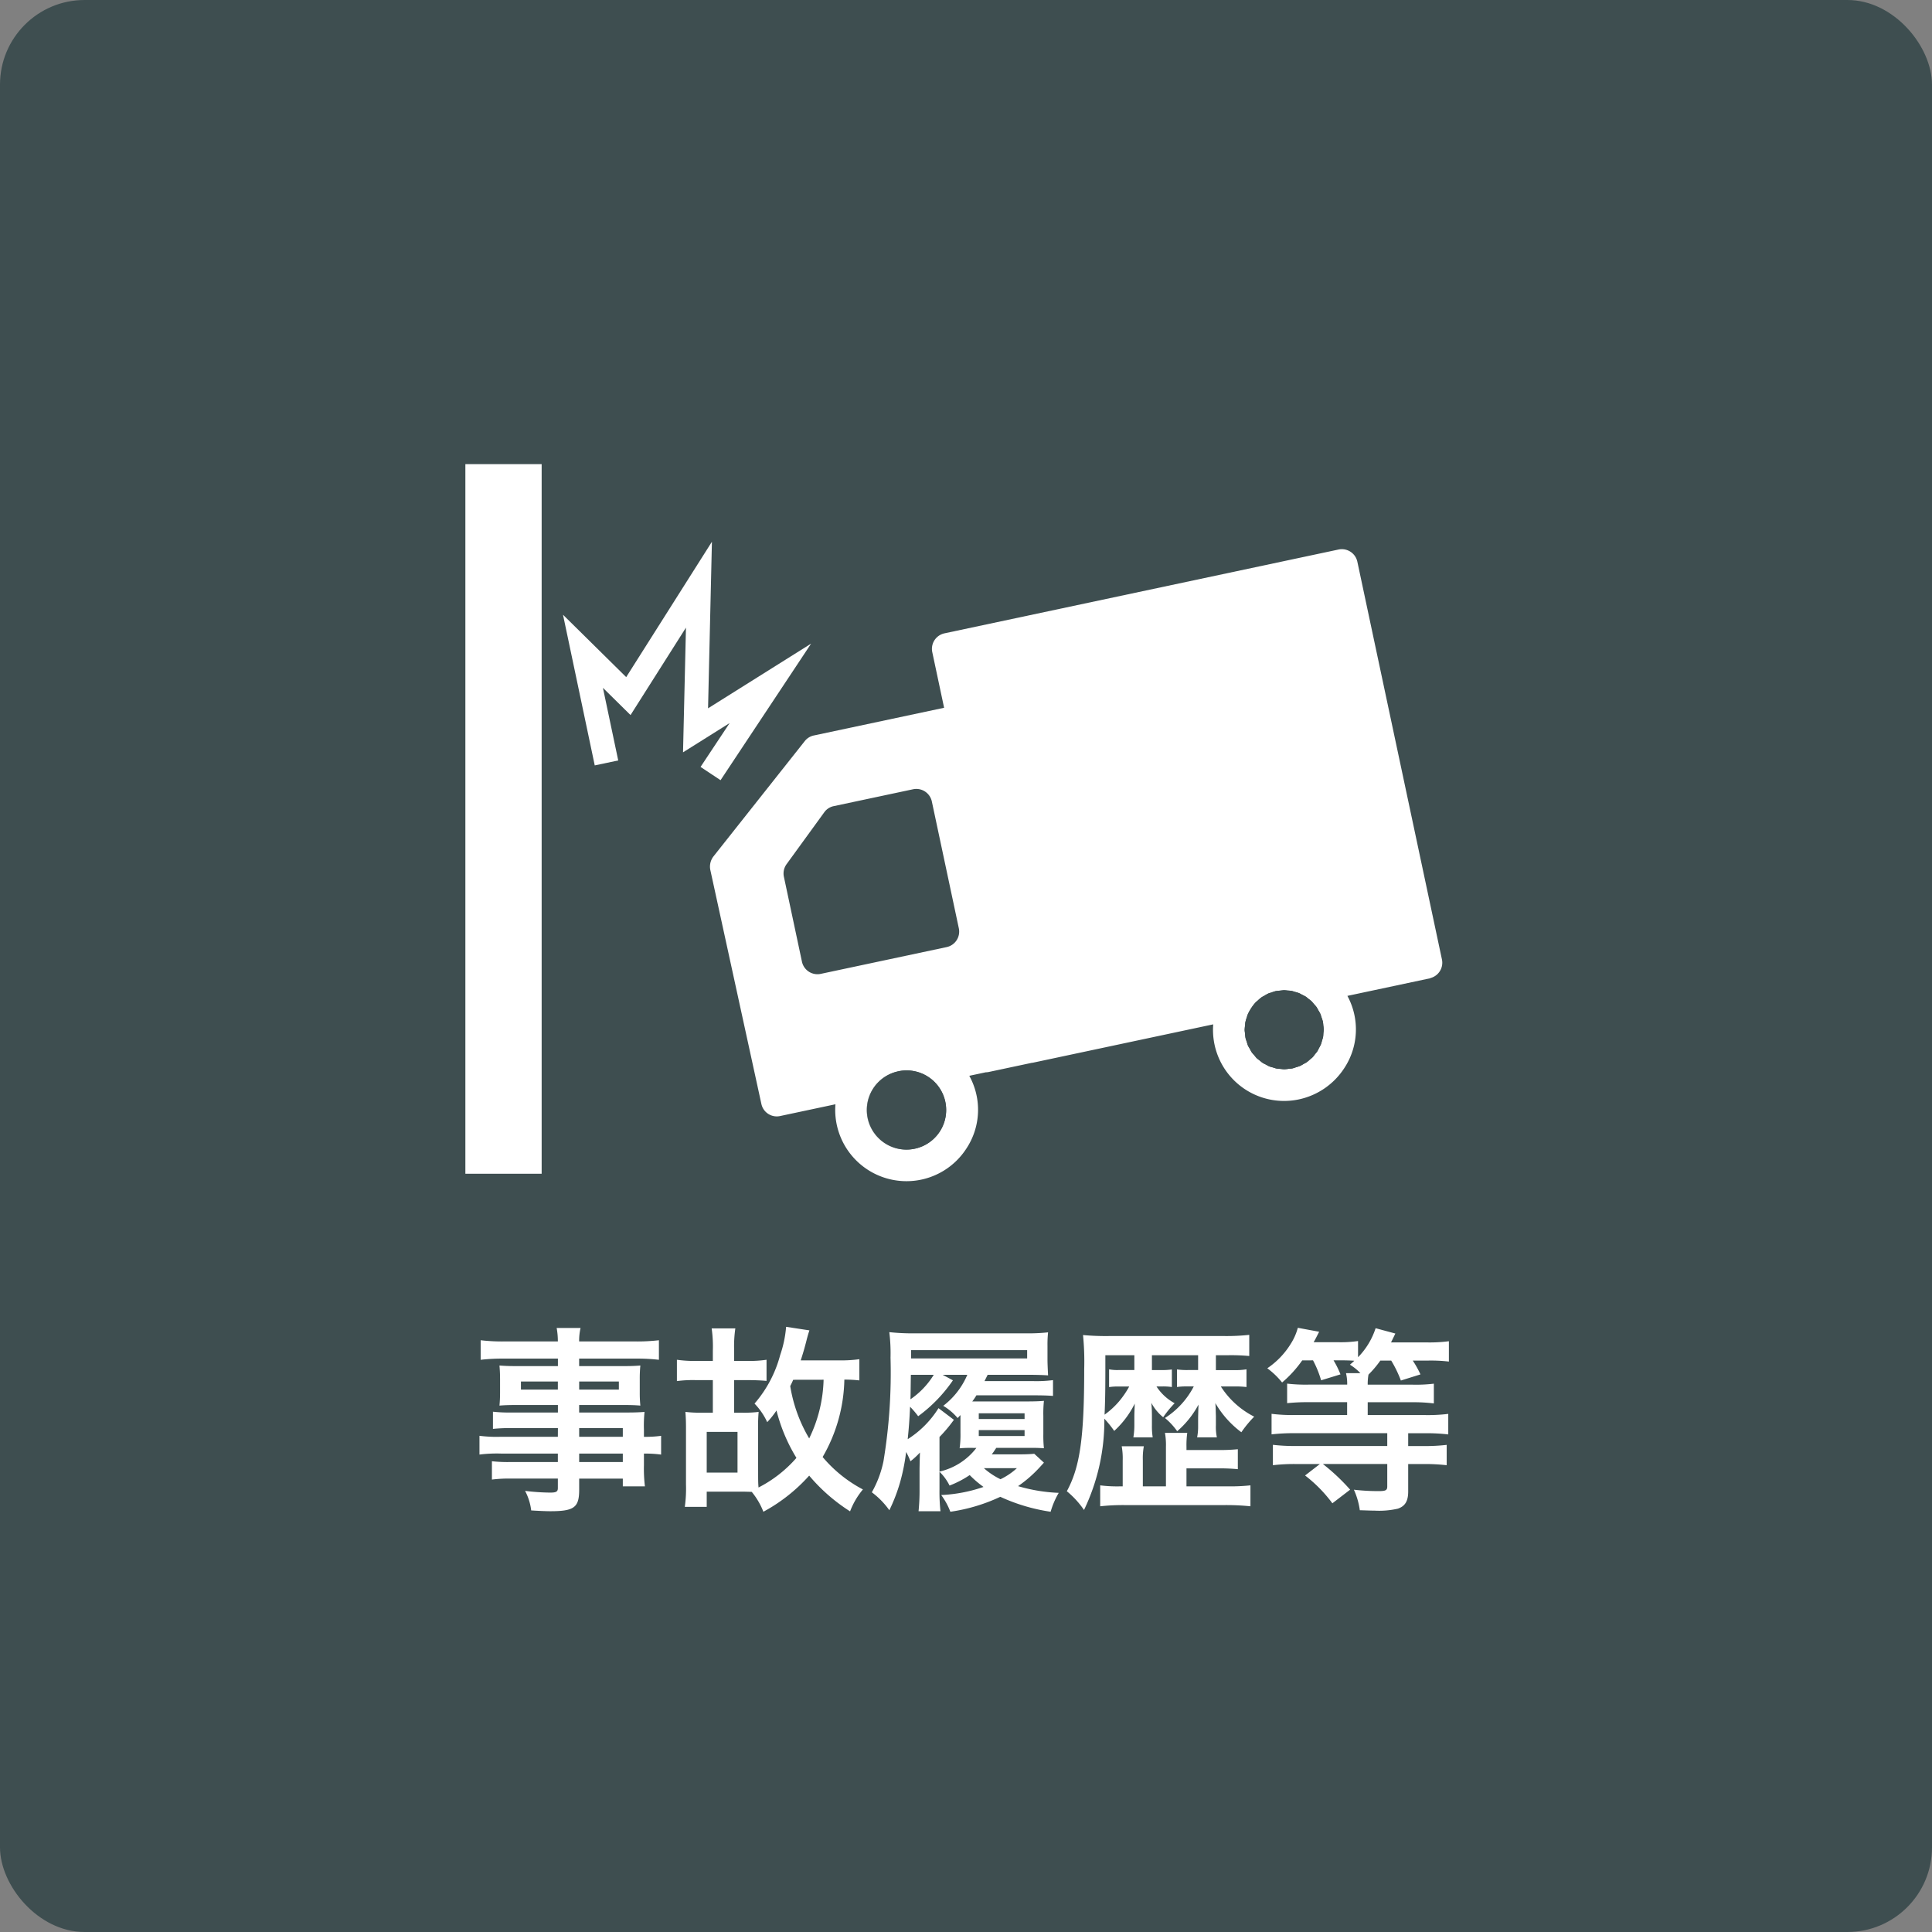
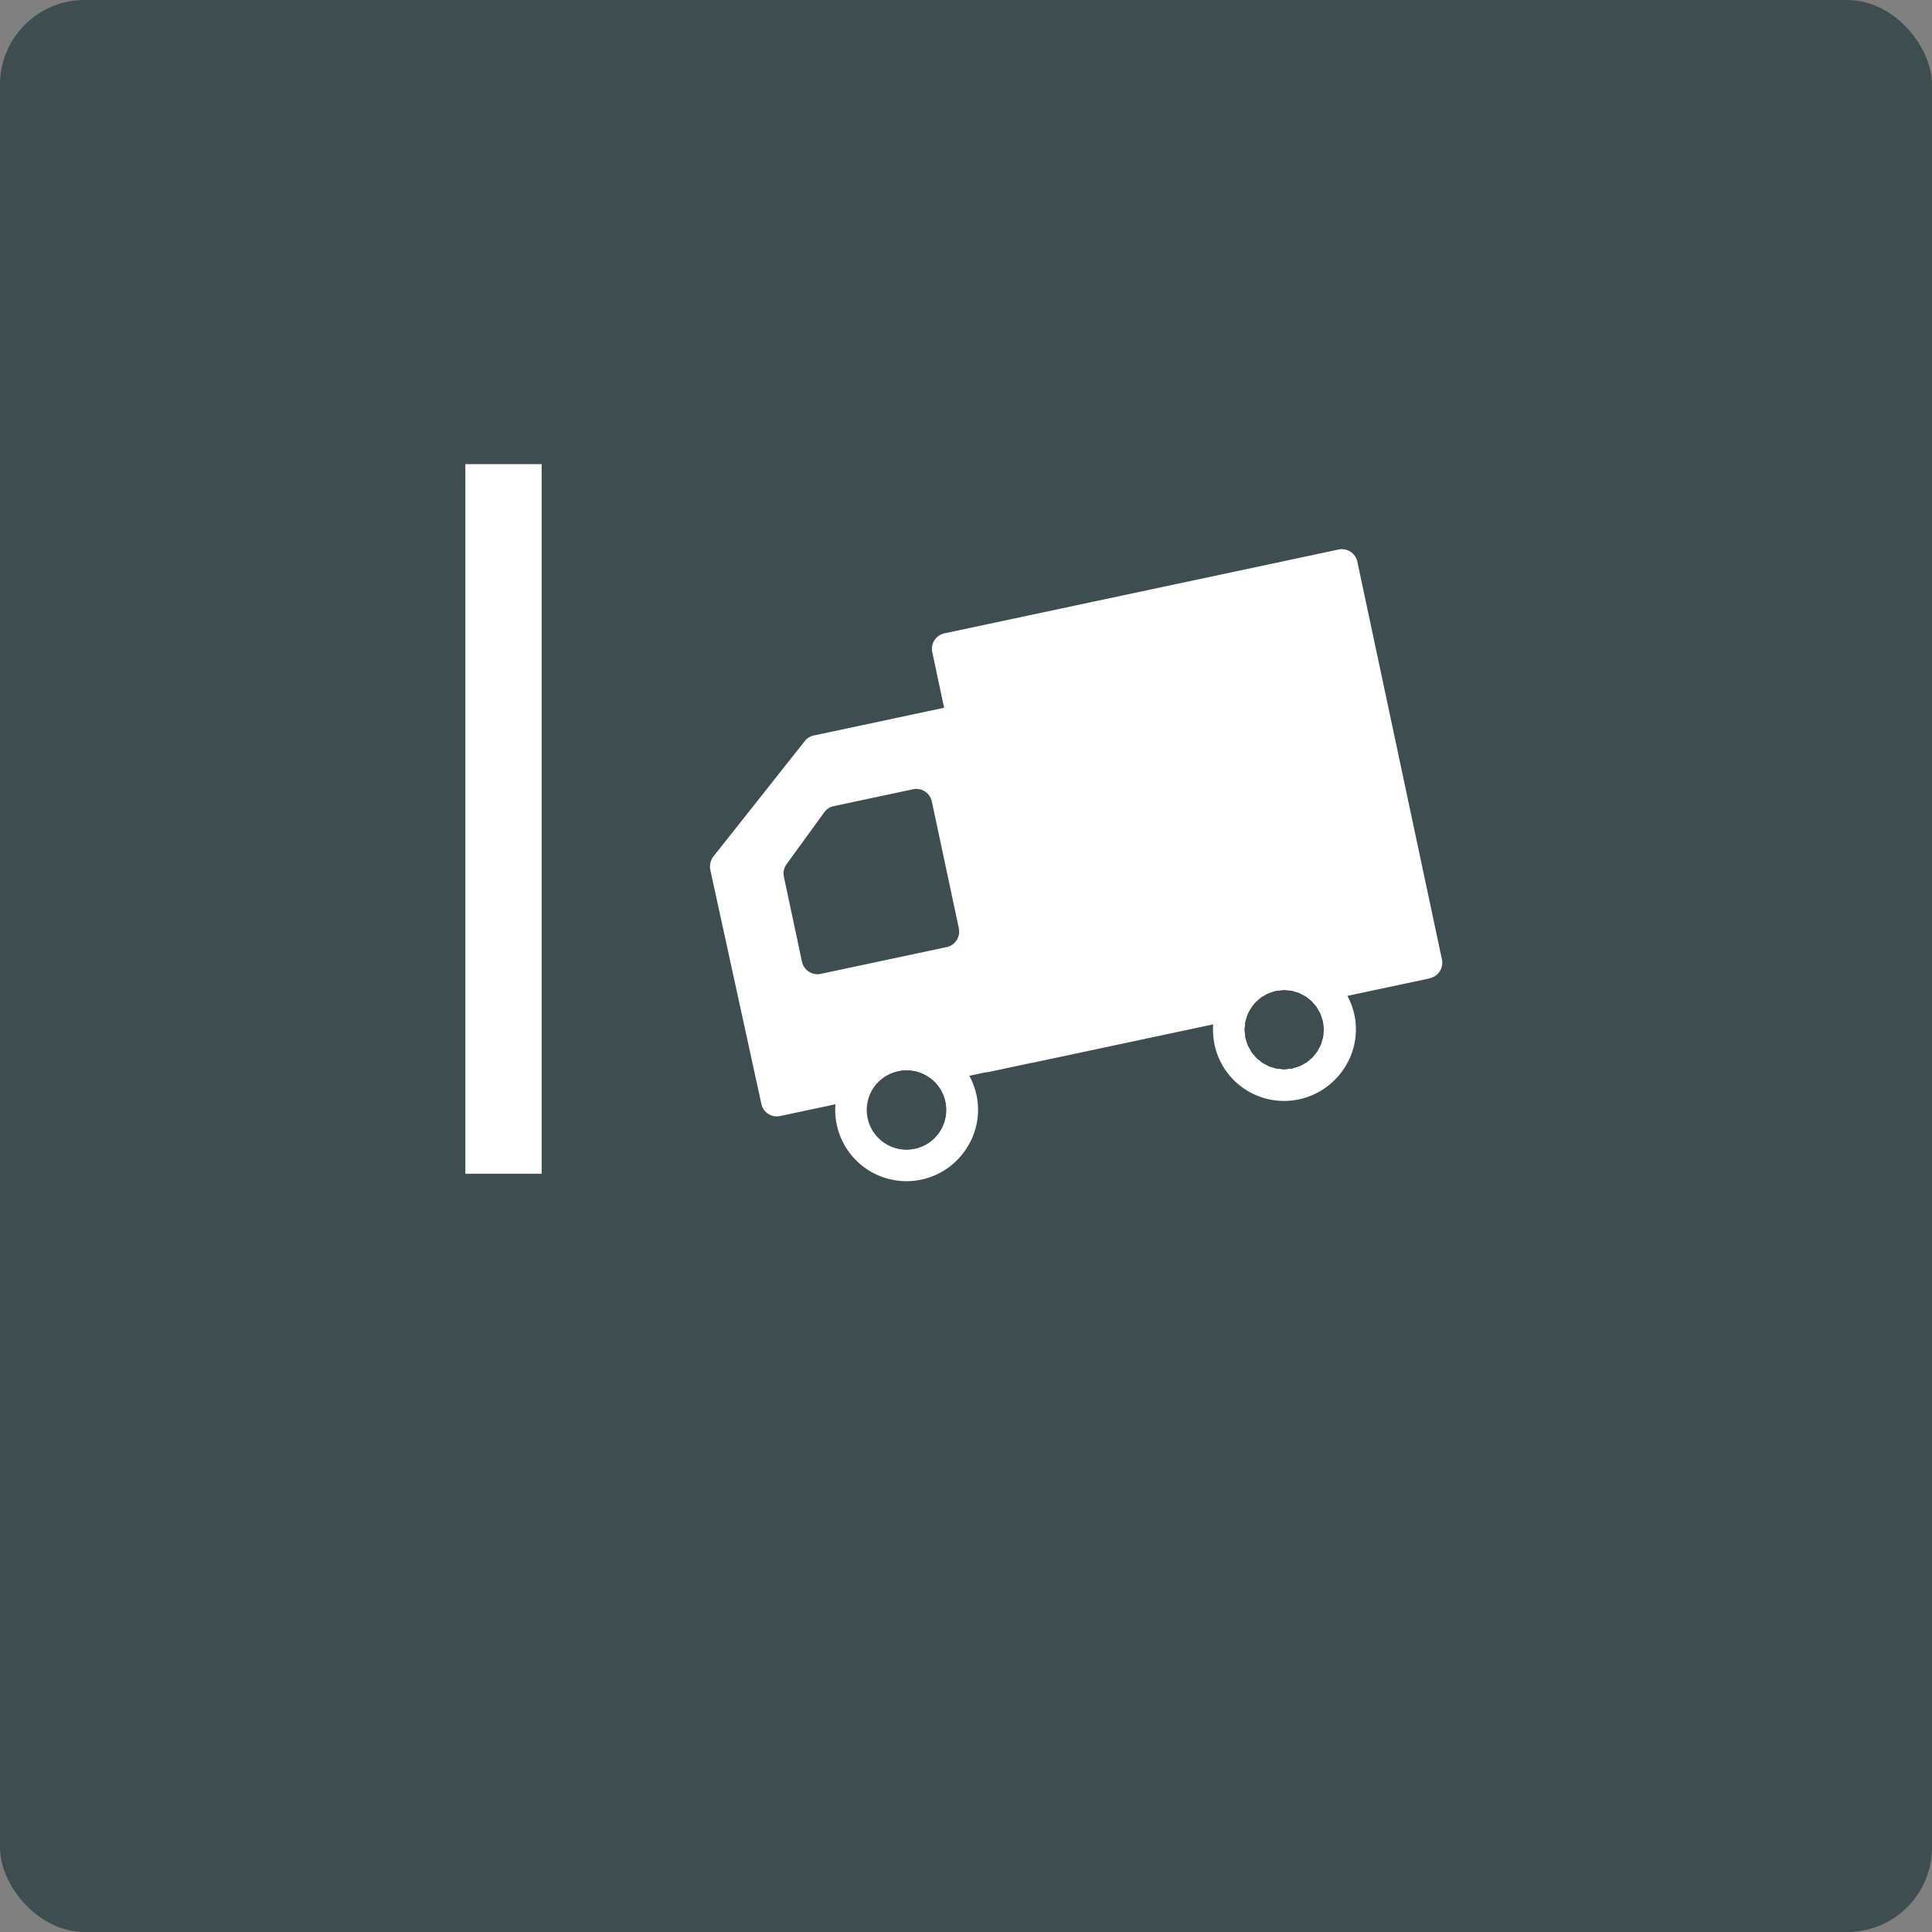
<svg xmlns="http://www.w3.org/2000/svg" width="137" height="137" viewBox="0 0 137 137">
  <rect x="0" y="0" width="137" height="137" fill="#808080" stroke="none" />
  <defs>
    <style>.a{fill:#3e4e50;}.b{fill:#fff;}</style>
  </defs>
  <g transform="translate(-917 -9818)">
    <rect class="a" width="137" height="137" rx="6" transform="translate(917 9818)" />
-     <path class="b" d="M-28.868-4.116h-4.046a9.6,9.6,0,0,1-1.512-.07v1.33a10.027,10.027,0,0,1,1.54-.07h4.018v.6h-3.346a10.168,10.168,0,0,1-1.33-.056v1.3a9.543,9.543,0,0,1,1.386-.07h3.29v.672c0,.252-.112.322-.546.322A15.877,15.877,0,0,1-31.192-.28a3.985,3.985,0,0,1,.434,1.386c.448.028,1.008.056,1.344.056,1.708,0,2.058-.266,2.058-1.526v-.784h3.094V-.6h1.568a10.526,10.526,0,0,1-.07-1.512v-.812a8.318,8.318,0,0,1,1.218.07v-1.33a7.91,7.91,0,0,1-1.218.07v-.49a9.474,9.474,0,0,1,.042-1.274c-.392.028-.672.042-1.5.042h-3.136V-6.37h3.22c.448,0,.812.014,1.12.042a8.846,8.846,0,0,1-.042-.938V-8.19a9.53,9.53,0,0,1,.042-.98c-.336.028-.644.042-1.176.042h-3.164V-9.66h4.018a13.5,13.5,0,0,1,1.638.084v-1.386a13.132,13.132,0,0,1-1.722.084h-3.934a3.955,3.955,0,0,1,.1-.952h-1.694a5.173,5.173,0,0,1,.084.952H-32.62a12.986,12.986,0,0,1-1.722-.084v1.386A13.5,13.5,0,0,1-32.7-9.66h3.836v.532h-2.954c-.532,0-.826-.014-1.19-.042.028.336.042.588.042.98v.924c0,.35-.014.644-.042.938.322-.028.672-.042,1.176-.042h2.968v.532h-3.29a10.478,10.478,0,0,1-1.316-.056v1.218a11.628,11.628,0,0,1,1.288-.056h3.318Zm1.512,0v-.616h3.094v.616Zm0,1.19h3.094v.6h-3.094Zm-1.512-5.11v.574h-2.618v-.574Zm1.512,0h2.814v.574h-2.814Zm12.684,3.262c0-.462.014-.77.042-1.106a8.69,8.69,0,0,1-1.148.056h-.588v-2.31h1.022c.5,0,1.022.028,1.274.056v-1.5a8.307,8.307,0,0,1-1.274.084h-1.022v-.728a8.743,8.743,0,0,1,.084-1.582h-1.68a9.028,9.028,0,0,1,.084,1.582v.728h-1.26a8.768,8.768,0,0,1-1.288-.084v1.512a8.575,8.575,0,0,1,1.288-.07h1.26v2.31h-.812a8.071,8.071,0,0,1-1.134-.056c.028.322.042.672.042,1.092v4.06A9.319,9.319,0,0,1-19.866.854h1.554V-.224h2.66c.07,0,.07,0,.532.014A5.088,5.088,0,0,1-14.294,1.2a12.015,12.015,0,0,0,3.248-2.562,12.618,12.618,0,0,0,2.9,2.534,5.416,5.416,0,0,1,.91-1.554,9.48,9.48,0,0,1-2.856-2.3,11.344,11.344,0,0,0,1.54-5.488,9.1,9.1,0,0,1,1.064.056V-9.618a9.137,9.137,0,0,1-1.386.084h-2.772c.182-.56.28-.91.392-1.344.084-.336.14-.532.224-.784l-1.652-.252a8.117,8.117,0,0,1-.42,2,8.625,8.625,0,0,1-1.82,3.444,4.76,4.76,0,0,1,.9,1.316,6.31,6.31,0,0,0,.658-.826,12.06,12.06,0,0,0,1.414,3.36,8.97,8.97,0,0,1-2.688,2.1c-.028-.308-.028-.588-.028-1.05Zm4.648-3.388A10.039,10.039,0,0,1-11.046-4a10.571,10.571,0,0,1-1.344-3.71c.1-.2.126-.252.21-.448Zm-8.288,3.7h2.184v2.884h-2.184ZM-1.806-1.638a3.537,3.537,0,0,1,.714.98A7.072,7.072,0,0,0,.336-1.4a7.467,7.467,0,0,0,.98.84,10.645,10.645,0,0,1-3,.574A4.869,4.869,0,0,1-1.036,1.2,12.487,12.487,0,0,0,2.506.14,13.049,13.049,0,0,0,6.076,1.2,5.706,5.706,0,0,1,6.65-.14,11.841,11.841,0,0,1,3.766-.616,9.013,9.013,0,0,0,5.32-1.974c.168-.182.182-.2.28-.308l-.686-.63c-.28.028-.63.042-1.036.042H1.9c.112-.14.154-.21.322-.462H4.564c.392,0,.56,0,1.036.028a8.36,8.36,0,0,1-.042-1.008V-5.586A8.556,8.556,0,0,1,5.6-6.664c-.322.028-.644.042-1.33.042H.518a3.985,3.985,0,0,0,.294-.434h4.06c.616,0,1.022.014,1.372.042v-1.12a9.2,9.2,0,0,1-1.386.07H1.386l.224-.448H4.368c.616,0,1.148.014,1.526.042-.028-.546-.042-.9-.042-1.078v-1.036a8.141,8.141,0,0,1,.042-.938,13.192,13.192,0,0,1-1.61.07h-7.8a15.579,15.579,0,0,1-1.848-.084A12.284,12.284,0,0,1-5.278-9.73a38.335,38.335,0,0,1-.5,7.35,7.52,7.52,0,0,1-.826,2.2A5.69,5.69,0,0,1-5.362,1.092a12.185,12.185,0,0,0,.756-1.96,14.229,14.229,0,0,0,.434-2.17,5,5,0,0,1,.308.658A5.441,5.441,0,0,0-3.192-3c-.014.49-.028,1.036-.028,1.218V-.364a14.528,14.528,0,0,1-.07,1.526h1.554a12.5,12.5,0,0,1-.07-1.554Zm0-2.464A10.4,10.4,0,0,0-.784-5.32l-1.092-.826a6.958,6.958,0,0,1-2.184,2.2c.084-.812.126-1.386.168-2.3a6.225,6.225,0,0,1,.574.672A10.475,10.475,0,0,0-.854-8.12l-.728-.392H.168a5.438,5.438,0,0,1-1.708,2.2,4.055,4.055,0,0,1,1.022.868c.07-.07.126-.14.2-.21V-4.4A7.064,7.064,0,0,1-.378-3.3a9.041,9.041,0,0,1,.966-.028H.812a4.573,4.573,0,0,1-2.618,1.68ZM3.682-1.89a4.767,4.767,0,0,1-1.162.784A5.069,5.069,0,0,1,1.344-1.89ZM-2.212-8.512A5.726,5.726,0,0,1-3.864-6.776c.014-.5.014-.9.028-1.736Zm-1.61-1.162v-.588H4.41v.588ZM.98-5.782H4.228v.406H.98Zm0,1.19H4.228v.42H.98ZM14.252-.6H12.614V-2.45a4.749,4.749,0,0,1,.07-.994H11.116a4.9,4.9,0,0,1,.07,1.008V-.6h-.238A9.478,9.478,0,0,1,9.59-.672V.812A15.013,15.013,0,0,1,11.382.728h6.986a16.623,16.623,0,0,1,1.876.084V-.672a13.6,13.6,0,0,1-1.68.07H15.708V-1.876h2.2a13.7,13.7,0,0,1,1.442.056V-3.234a12.715,12.715,0,0,1-1.442.056h-2.2V-3.4a6.227,6.227,0,0,1,.056-.994H14.182a4.83,4.83,0,0,1,.07.994Zm3.542-9.3h.882a13.729,13.729,0,0,1,1.484.056v-1.5a14.866,14.866,0,0,1-1.722.084H10.192a17.646,17.646,0,0,1-1.82-.07,18.735,18.735,0,0,1,.084,2.408c0,4.844-.294,6.944-1.232,8.666a6.364,6.364,0,0,1,1.218,1.33A14.608,14.608,0,0,0,9.884-5.4a7.561,7.561,0,0,1,.7.868A6.548,6.548,0,0,0,12.04-6.468c-.014.448-.028.686-.028.854v.672a5.184,5.184,0,0,1-.07.868h1.372a4.923,4.923,0,0,1-.056-.854v-.686c0-.294-.014-.644-.042-.91a3.322,3.322,0,0,0,.84,1.022,7.48,7.48,0,0,1,.812-.994,3.554,3.554,0,0,1-1.288-1.19H14a4.03,4.03,0,0,1,.672.042V-8.89a4.833,4.833,0,0,1-.77.042h-.644V-9.9h3.276v1.05h-.672a5.175,5.175,0,0,1-.826-.042v1.246a4.384,4.384,0,0,1,.644-.042h.546a5.833,5.833,0,0,1-2.044,2.24,4.768,4.768,0,0,1,.868.938A6.623,6.623,0,0,0,16.562-6.4c-.014.28-.028.91-.028.938v.574a3.9,3.9,0,0,1-.07.812h1.4a3.531,3.531,0,0,1-.07-.854v-.658c-.014-.42-.014-.672-.028-.756a.874.874,0,0,0-.014-.168A6.892,6.892,0,0,0,19.6-4.438a7.982,7.982,0,0,1,.91-1.106,6.038,6.038,0,0,1-2.366-2.142h.994a6.558,6.558,0,0,1,.826.042V-8.9a4.651,4.651,0,0,1-.84.056h-1.33Zm-5.782,0v1.05H10.906A3.065,3.065,0,0,1,10.22-8.9v1.26a4.223,4.223,0,0,1,.686-.042h.742a6.3,6.3,0,0,1-.728,1.064A5.741,5.741,0,0,1,9.9-5.684c.042-.9.056-1.806.056-3.122V-9.9Zm12.67.364a7.412,7.412,0,0,1,.574,1.414l1.372-.42a6.566,6.566,0,0,0-.49-.994h.714c.238,0,.56.014.756.028-.112.112-.168.154-.308.28a3.685,3.685,0,0,1,.742.6H27.02a3.209,3.209,0,0,1,.084.812H24.4a11.319,11.319,0,0,1-1.554-.07V-6.5a13.858,13.858,0,0,1,1.54-.07H27.1v.91H23.352a11.67,11.67,0,0,1-1.61-.084v1.456a14.168,14.168,0,0,1,1.638-.084h6.566v.91h-6.5a13.329,13.329,0,0,1-1.61-.084V-2.1a12.937,12.937,0,0,1,1.624-.084h1.708l-1.05.812A9.951,9.951,0,0,1,26.054.6l1.26-.966a14.542,14.542,0,0,0-1.932-1.82h4.564V-.6c0,.28-.112.336-.616.336a14.83,14.83,0,0,1-1.75-.1A5.265,5.265,0,0,1,28,1.092c.518.014.756.028,1.05.028A5.894,5.894,0,0,0,30.7.98C31.22.8,31.43.434,31.43-.238V-2.184h1.092A13.34,13.34,0,0,1,34.16-2.1V-3.542a13.578,13.578,0,0,1-1.624.084H31.43v-.91h1.232a13.167,13.167,0,0,1,1.61.084V-5.74a11.9,11.9,0,0,1-1.624.084H28.56v-.91h3.178a11.652,11.652,0,0,1,1.512.084v-1.4a10.626,10.626,0,0,1-1.526.07H28.56a3.684,3.684,0,0,1,.056-.714,7.476,7.476,0,0,0,.84-.994h.77a8.322,8.322,0,0,1,.686,1.414L32.3-8.54a6.992,6.992,0,0,0-.546-.98h1.092a10.968,10.968,0,0,1,1.47.07v-1.442a10.55,10.55,0,0,1-1.54.084H30.212c.182-.364.28-.574.308-.63l-1.4-.378a5.252,5.252,0,0,1-1.246,2.058v-1.148a8.369,8.369,0,0,1-1.358.084H24.724c.1-.168.1-.168.392-.742l-1.512-.28a4.032,4.032,0,0,1-.5,1.134,5.688,5.688,0,0,1-1.666,1.736,5.521,5.521,0,0,1,1.05,1.008,8.236,8.236,0,0,0,1.428-1.568Z" transform="translate(985.426 9924)" />
    <g transform="translate(-3.483)">
      <g transform="translate(864.908 9773.129)">
-         <path class="b" d="M152.421,134.6l-4.481-4.423,2.251,10.683,1.665-.351-1.085-5.149,1.958,1.931,3.93-6.2-.208,8.843,3.305-2.075-2.062,3.109,1.418.941,6.422-9.684-7.308,4.587L158.5,125Z" transform="translate(-52.442 -41.714)" />
        <rect class="b" width="5.409" height="50.319" transform="translate(88.575 77.783)" />
      </g>
      <g transform="matrix(0.978, -0.208, 0.208, 0.978, 968.158, 9867.015)">
-         <path class="b" d="M306.857,461.391h0c-.094,0-.183-.019-.275-.028C306.676,461.372,306.764,461.391,306.857,461.391Z" transform="translate(-269.413 -426.078)" />
        <path class="b" d="M249.007,454.678a2.782,2.782,0,0,1,.413-1.446H249.4a2.79,2.79,0,0,0,2.388,4.252h.017A2.8,2.8,0,0,1,249.007,454.678Z" transform="translate(-241.735 -422.171)" />
        <path class="b" d="M312.46,455.464c.009.1.029.187.029.285v0A2.818,2.818,0,0,0,312.46,455.464Z" transform="translate(-272.235 -423.244)" />
        <path class="b" d="M307.119,461.39a2.635,2.635,0,0,0,.274-.028,2.7,2.7,0,0,1-.278.028Z" transform="translate(-269.667 -426.078)" />
        <path class="b" d="M301.715,455.723v0a2.671,2.671,0,0,1,.031-.31A2.865,2.865,0,0,0,301.715,455.723Z" transform="translate(-267.072 -423.22)" />
-         <path class="b" d="M252.182,450.618l-.012,0a2.8,2.8,0,0,0-2.388,1.359h.021A2.793,2.793,0,0,1,252.182,450.618Z" transform="translate(-242.117 -420.914)" />
        <path class="b" d="M306.812,450.616a2.812,2.812,0,0,0-.318.033,2.739,2.739,0,0,1,.321-.032Z" transform="translate(-269.369 -420.914)" />
        <path class="a" d="M256.035,423.694v-9.2a1.126,1.126,0,0,0-1.122-1.122h-5.755a1.091,1.091,0,0,0-.751.292l-3.376,3.04a1.122,1.122,0,0,0-.37.831v6.159a1.125,1.125,0,0,0,1.122,1.122h9.131A1.125,1.125,0,0,0,256.035,423.694Z" transform="translate(-239.657 -403.019)" />
        <path class="b" d="M283.332,393.442H254.76a1.126,1.126,0,0,0-1.122,1.122V398.6h-9.444a1.11,1.11,0,0,0-.718.26l-8.032,6.65a1.184,1.184,0,0,0-.416.875l.09,17.006a1.115,1.115,0,0,0,1.121,1.11h4.011a5.055,5.055,0,0,0,8.419,5.015,4.98,4.98,0,0,0,1.286-5.015h1.193a1.114,1.114,0,0,0,.221.022h3.149v.008h13.117A5.041,5.041,0,0,0,272.473,431a5.106,5.106,0,0,0,3.59-1.481,4.984,4.984,0,0,0,1.3-4.984h6.011v-.011a1.123,1.123,0,0,0,1.085-1.118V402.774h0v-8.211A1.126,1.126,0,0,0,283.332,393.442Zm-38.226,35.312h-.025a2.805,2.805,0,0,1,0-5.611l.012,0,.012,0a2.805,2.805,0,0,1,0,5.611Zm6.3-14.637a1.125,1.125,0,0,1-1.122,1.122h-9.131a1.125,1.125,0,0,1-1.122-1.122v-6.159a1.122,1.122,0,0,1,.37-.831l3.376-3.04a1.091,1.091,0,0,1,.751-.292h5.755a1.126,1.126,0,0,1,1.122,1.122Zm23.875,11.832a2.733,2.733,0,0,1-.028.278,2.853,2.853,0,0,1-.029.285c-.018.09-.054.173-.08.26s-.047.182-.083.268-.083.152-.124.229a2.782,2.782,0,0,1-.135.248,2.673,2.673,0,0,1-.173.21c-.057.069-.107.142-.169.205s-.142.118-.213.177-.129.117-.2.166-.154.084-.232.126a2.712,2.712,0,0,1-.245.133c-.083.035-.174.054-.26.081a2.629,2.629,0,0,1-.266.083,2.776,2.776,0,0,1-.29.03,2.619,2.619,0,0,1-.274.028h-.008c-.093,0-.18-.019-.271-.028a2.856,2.856,0,0,1-.292-.03c-.089-.018-.171-.053-.257-.079s-.183-.048-.269-.084-.158-.086-.237-.128-.165-.08-.24-.131-.135-.111-.2-.166-.148-.111-.213-.177-.109-.132-.164-.2-.126-.139-.178-.216-.086-.159-.13-.24-.093-.154-.128-.237-.055-.178-.083-.268-.062-.169-.081-.26-.019-.19-.029-.285a2.733,2.733,0,0,1-.028-.278v0a2.888,2.888,0,0,1,.032-.308c.009-.085.009-.172.026-.255a2.792,2.792,0,0,1,.093-.3c.024-.075.04-.154.071-.225a2.688,2.688,0,0,1,.175-.323h0c.029-.05.05-.1.083-.153a2.858,2.858,0,0,1,.277-.336c.042-.045.085-.089.13-.132a2.82,2.82,0,0,1,.35-.289c.046-.031.1-.051.147-.079a2.755,2.755,0,0,1,.329-.179c.071-.03.149-.045.222-.069a2.759,2.759,0,0,1,.3-.095c.079-.016.163-.016.244-.025a2.8,2.8,0,0,1,.318-.033h0a2260.8,2260.8,0,0,1,.563.057,2.6,2.6,0,0,1,.254.078,2.825,2.825,0,0,1,.273.085c.077.033.147.079.22.119a2.776,2.776,0,0,1,.256.139c.072.048.132.109.2.164s.15.112.216.178.111.134.166.2a2.764,2.764,0,0,1,.177.214c.033.048.055.1.084.154.014.024.026.049.04.074.045.083.1.161.135.249s.052.169.079.254a2.593,2.593,0,0,1,.085.273c.019.091.019.187.029.281a2.809,2.809,0,0,1,.029.283v0Z" transform="translate(-235.029 -393.442)" />
        <path class="a" d="M307.268,452.854a2.6,2.6,0,0,0-.085-.273c-.026-.085-.045-.173-.079-.253s-.09-.166-.135-.249c-.014-.025-.026-.05-.04-.074-.03-.05-.051-.105-.084-.154a2.769,2.769,0,0,0-.177-.214c-.056-.067-.1-.139-.166-.2s-.143-.119-.216-.178-.128-.115-.2-.164a2.754,2.754,0,0,0-.256-.139c-.074-.039-.143-.086-.22-.119a2.81,2.81,0,0,0-.273-.085,2.62,2.62,0,0,0-.254-.078,1750.748,1750.748,0,0,0-.563-.057h0a2.74,2.74,0,0,0-.321.032c-.081.009-.165.009-.244.025a2.75,2.75,0,0,0-.3.094c-.074.024-.151.039-.222.069a2.761,2.761,0,0,0-.329.179c-.048.029-.1.049-.146.08a2.812,2.812,0,0,0-.35.289c-.045.043-.088.087-.13.132a2.853,2.853,0,0,0-.277.336c-.032.048-.054.1-.083.153h0a2.7,2.7,0,0,0-.175.323c-.031.072-.046.151-.071.225a2.792,2.792,0,0,0-.093.3c-.017.082-.017.17-.026.255a2.664,2.664,0,0,0-.031.31v0a2.736,2.736,0,0,0,.028.278c.01.1.01.193.029.285s.054.173.081.26.047.182.083.268.086.158.128.237.079.164.13.24.118.144.178.216.1.138.164.2.142.118.213.177.129.117.2.166.159.087.24.131.153.093.237.128.179.056.269.084a2.682,2.682,0,0,0,.257.079,2.838,2.838,0,0,0,.292.03c.092.009.181.028.275.028a2.71,2.71,0,0,0,.278-.028,2.775,2.775,0,0,0,.29-.03,2.646,2.646,0,0,0,.266-.083c.087-.027.177-.046.26-.081a2.716,2.716,0,0,0,.245-.133c.077-.042.159-.077.232-.126s.134-.111.2-.166.148-.111.213-.177.113-.137.169-.205a2.659,2.659,0,0,0,.173-.21,2.778,2.778,0,0,0,.135-.248c.041-.076.089-.148.124-.229s.056-.178.083-.268.062-.169.08-.26a2.843,2.843,0,0,0,.029-.285,2.727,2.727,0,0,0,.028-.278v0a2.861,2.861,0,0,0-.029-.285C307.287,453.041,307.287,452.945,307.268,452.854Z" transform="translate(-267.072 -420.914)" />
        <path class="a" d="M251.831,450.616l-.012,0a2.8,2.8,0,0,0,0,5.608h.008a2.805,2.805,0,0,0,0-5.611Z" transform="translate(-241.755 -420.914)" />
      </g>
    </g>
  </g>
</svg>